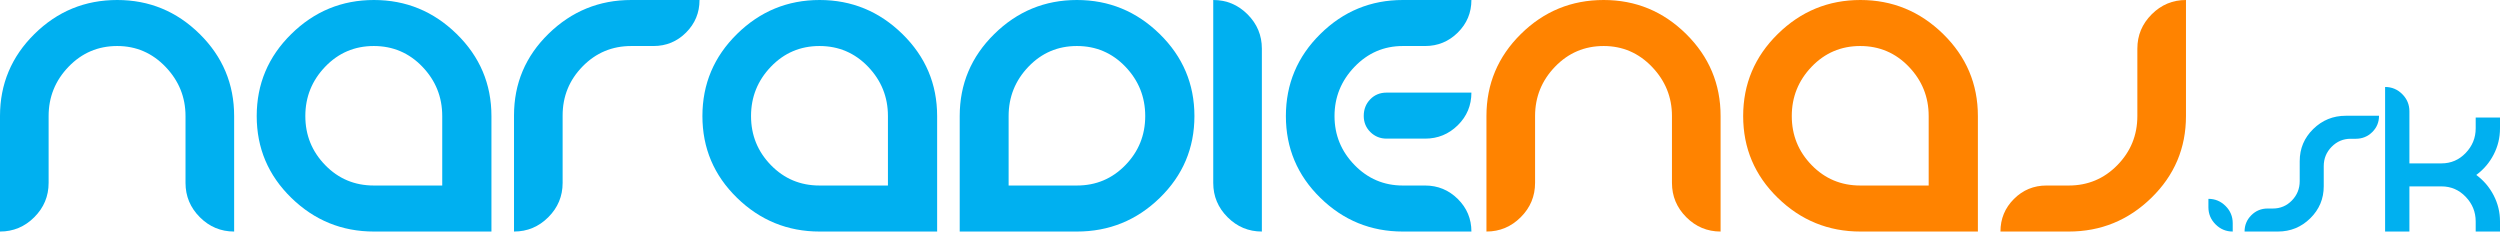
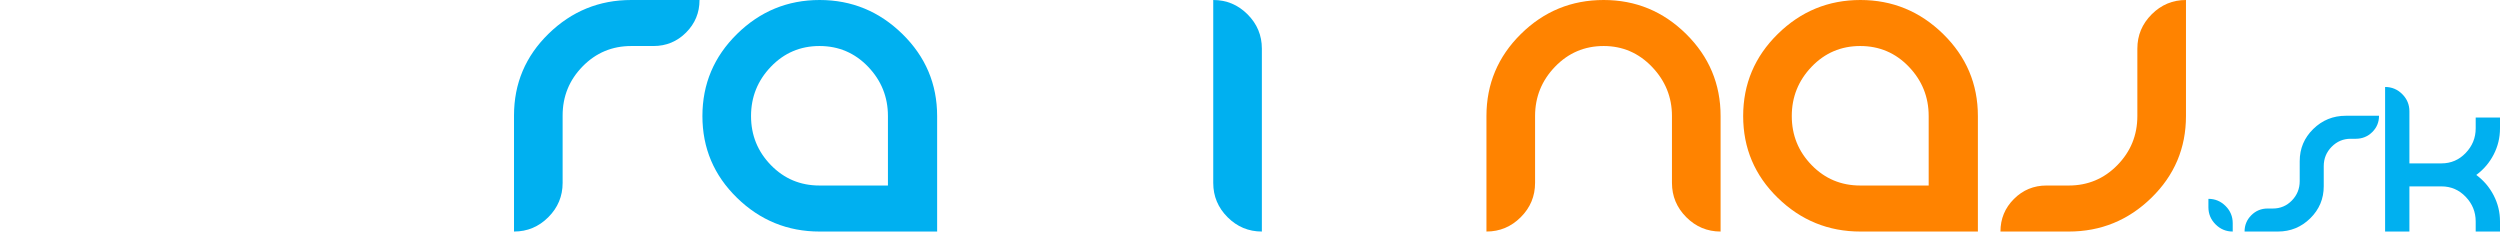
<svg xmlns="http://www.w3.org/2000/svg" version="1.1" id="Layer_1" x="0px" y="0px" width="504.832px" height="46.755px" viewBox="0 0 504.832 46.755" enable-background="new 0 0 504.832 46.755" xml:space="preserve">
  <g>
-     <path fill="#00b0f0" d="M37.462,23.436c0-3.818-1.344-7.13-4.033-9.936s-5.942-4.208-9.76-4.208c-3.857,0-7.13,1.394-9.818,4.179   c-2.688,2.786-4.033,6.107-4.033,9.965v13.5c0,2.688-0.964,4.997-2.893,6.925S2.688,46.755,0,46.755V23.436   c0-6.467,2.317-11.99,6.955-16.569C11.591,2.289,17.162,0,23.669,0c6.467,0,12.02,2.289,16.657,6.867   c4.636,4.579,6.955,10.102,6.955,16.569v23.319c-2.688,0-4.997-0.964-6.926-2.893c-1.928-1.929-2.893-4.237-2.893-6.925V23.436z" />
-     <path fill="#00b0f0" d="M99.237,23.436v23.319H75.509c-6.468,0-12.03-2.269-16.686-6.809c-4.656-4.539-6.984-10.042-6.984-16.51   c0-6.467,2.328-11.99,6.984-16.569C63.479,2.289,69.041,0,75.509,0c6.467,0,12.04,2.289,16.715,6.867   C96.899,11.446,99.237,16.969,99.237,23.436z M89.302,37.462V23.436c0-3.857-1.338-7.179-4.013-9.965   c-2.675-2.785-5.945-4.179-9.81-4.179c-3.865,0-7.135,1.394-9.81,4.179c-2.675,2.786-4.012,6.107-4.012,9.965   c0,3.857,1.337,7.159,4.012,9.906c2.675,2.747,5.945,4.12,9.81,4.12H89.302z" />
    <path fill="#00b0f0" d="M113.613,36.937c0,2.688-0.964,4.997-2.893,6.925s-4.237,2.893-6.925,2.893V23.319   c0-6.467,2.328-11.971,6.984-16.51C115.434,2.27,120.997,0,127.464,0h13.793c0,2.571-0.906,4.763-2.718,6.575   c-1.812,1.812-4.003,2.718-6.575,2.718h-4.5c-3.857,0-7.13,1.374-9.818,4.12c-2.688,2.747-4.033,6.049-4.033,9.906V36.937z" />
    <path fill="#00b0f0" d="M189.239,23.436v23.319h-23.728c-6.468,0-12.03-2.269-16.686-6.809c-4.656-4.539-6.984-10.042-6.984-16.51   c0-6.467,2.328-11.99,6.984-16.569C153.48,2.289,159.043,0,165.511,0c6.467,0,12.04,2.289,16.715,6.867   C186.901,11.446,189.239,16.969,189.239,23.436z M179.304,37.462V23.436c0-3.857-1.338-7.179-4.013-9.965   c-2.675-2.785-5.945-4.179-9.81-4.179c-3.865,0-7.135,1.394-9.81,4.179c-2.675,2.786-4.012,6.107-4.012,9.965   c0,3.857,1.337,7.159,4.012,9.906c2.675,2.747,5.945,4.12,9.81,4.12H179.304z" />
-     <path fill="#00b0f0" d="M200.781,6.867C205.436,2.289,210.999,0,217.466,0c6.467,0,12.04,2.289,16.715,6.867   c4.676,4.579,7.013,10.102,7.013,16.569c0,6.468-2.329,11.972-6.984,16.51c-4.656,4.54-10.238,6.809-16.744,6.809h-23.669V23.436   C193.797,16.969,196.125,11.446,200.781,6.867z M217.466,37.462c3.857,0,7.12-1.374,9.79-4.12c2.668-2.747,4.003-6.049,4.003-9.906   c0-3.857-1.335-7.179-4.003-9.965c-2.669-2.785-5.932-4.179-9.79-4.179s-7.121,1.394-9.789,4.179   c-2.669,2.786-4.003,6.107-4.003,9.965v14.026H217.466z" />
    <path fill="#00b0f0" d="M254.812,46.755c-2.688,0-4.997-0.964-6.926-2.893s-2.893-4.237-2.893-6.925V0   c2.688,0,4.997,0.964,6.926,2.893s2.893,4.237,2.893,6.925V46.755z" />
-     <path fill="#00b0f0" d="M283.274,46.755c-6.469,0-12.021-2.269-16.656-6.809c-4.638-4.539-6.955-10.042-6.955-16.51   c0-6.467,2.317-11.99,6.955-16.569C271.253,2.289,276.805,0,283.274,0h13.851c0,2.571-0.916,4.763-2.746,6.575   c-1.832,1.812-4.033,2.718-6.604,2.718h-4.5c-3.819,0-7.072,1.403-9.761,4.208s-4.032,6.117-4.032,9.936   c0,3.819,1.344,7.111,4.032,9.877c2.688,2.767,5.941,4.149,9.761,4.149h4.5c2.571,0,4.772,0.906,6.604,2.718   c1.83,1.812,2.746,4.003,2.746,6.575H283.274z M280,18.702h17.124c0,2.588-0.916,4.784-2.746,6.587   c-1.832,1.804-4.033,2.705-6.604,2.705H280c-1.285,0-2.377-0.441-3.272-1.323c-0.896-0.882-1.344-1.97-1.344-3.265   c0-1.333,0.438-2.449,1.314-3.352S278.676,18.702,280,18.702z" />
    <path fill="#ff8300" d="M337.625,23.436c0-3.818-1.344-7.13-4.032-9.936s-5.942-4.208-9.76-4.208c-3.857,0-7.131,1.394-9.819,4.179   c-2.688,2.786-4.032,6.107-4.032,9.965v13.5c0,2.688-0.964,4.997-2.893,6.925s-4.237,2.893-6.926,2.893V23.436   c0-6.467,2.317-11.99,6.955-16.569C311.754,2.289,317.326,0,323.833,0c6.467,0,12.019,2.289,16.656,6.867   c4.636,4.579,6.955,10.102,6.955,16.569v23.319c-2.688,0-4.997-0.964-6.926-2.893s-2.894-4.237-2.894-6.925V23.436z" />
    <path fill="#ff8300" d="M399.4,23.436v23.319h-23.728c-6.469,0-12.03-2.269-16.687-6.809c-4.656-4.539-6.983-10.042-6.983-16.51   c0-6.467,2.327-11.99,6.983-16.569C363.642,2.289,369.204,0,375.672,0c6.467,0,12.039,2.289,16.715,6.867   C397.062,11.446,399.4,16.969,399.4,23.436z M389.464,37.462V23.436c0-3.857-1.338-7.179-4.012-9.965   c-2.675-2.785-5.945-4.179-9.81-4.179c-3.866,0-7.136,1.394-9.811,4.179c-2.675,2.786-4.012,6.107-4.012,9.965   c0,3.857,1.337,7.159,4.012,9.906c2.675,2.747,5.944,4.12,9.811,4.12H389.464z" />
    <path fill="#ff8300" d="M431.602,9.818c0-2.688,0.965-4.997,2.894-6.925C436.423,0.964,438.732,0,441.42,0v23.436   c0,6.468-2.328,11.972-6.983,16.51c-4.656,4.54-10.219,6.809-16.686,6.809h-13.793c0-2.571,0.905-4.763,2.718-6.575   c1.812-1.812,4.003-2.718,6.574-2.718h4.501c3.856,0,7.13-1.374,9.818-4.12c2.688-2.747,4.032-6.049,4.032-9.906V9.818z" />
    <path fill="#00b0f0" d="M450.859,46.755c-1.344,0-2.498-0.482-3.463-1.446c-0.964-0.964-1.446-2.119-1.446-3.463v-1.695   c1.344,0,2.498,0.482,3.463,1.446c0.964,0.964,1.446,2.119,1.446,3.463V46.755z" />
    <path fill="#00b0f0" d="M464.389,32.524c0-2.532,0.91-4.69,2.731-6.473c1.822-1.783,4.009-2.674,6.561-2.674h6.722   c0,1.305-0.458,2.406-1.374,3.302s-2.026,1.344-3.331,1.344h-1.022c-1.501,0-2.781,0.541-3.843,1.622   c-1.063,1.081-1.593,2.381-1.593,3.901v4.062c0,2.533-0.906,4.69-2.718,6.473s-3.994,2.674-6.546,2.674h-6.721   c0-1.286,0.453-2.381,1.358-3.288c0.906-0.906,2.002-1.359,3.288-1.359h1.052c1.52,0,2.806-0.541,3.857-1.622   s1.578-2.382,1.578-3.901V32.524z" />
    <path fill="#00b0f0" d="M486.539,46.755h-4.909V17.563c1.344,0,2.498,0.482,3.463,1.446c0.964,0.964,1.446,2.119,1.446,3.463v10.52   h6.487c1.909,0,3.536-0.701,4.88-2.104c1.345-1.402,2.017-3.058,2.017-4.967v-2.192h4.909v2.192c0,1.87-0.424,3.628-1.271,5.274   c-0.848,1.646-2.021,3.024-3.521,4.135c1.499,1.11,2.673,2.489,3.521,4.135c0.848,1.646,1.271,3.395,1.271,5.246v2.045h-4.909   v-2.045c0-1.909-0.672-3.565-2.017-4.968c-1.344-1.403-2.971-2.104-4.88-2.104h-6.487V46.755z" />
  </g>
</svg>